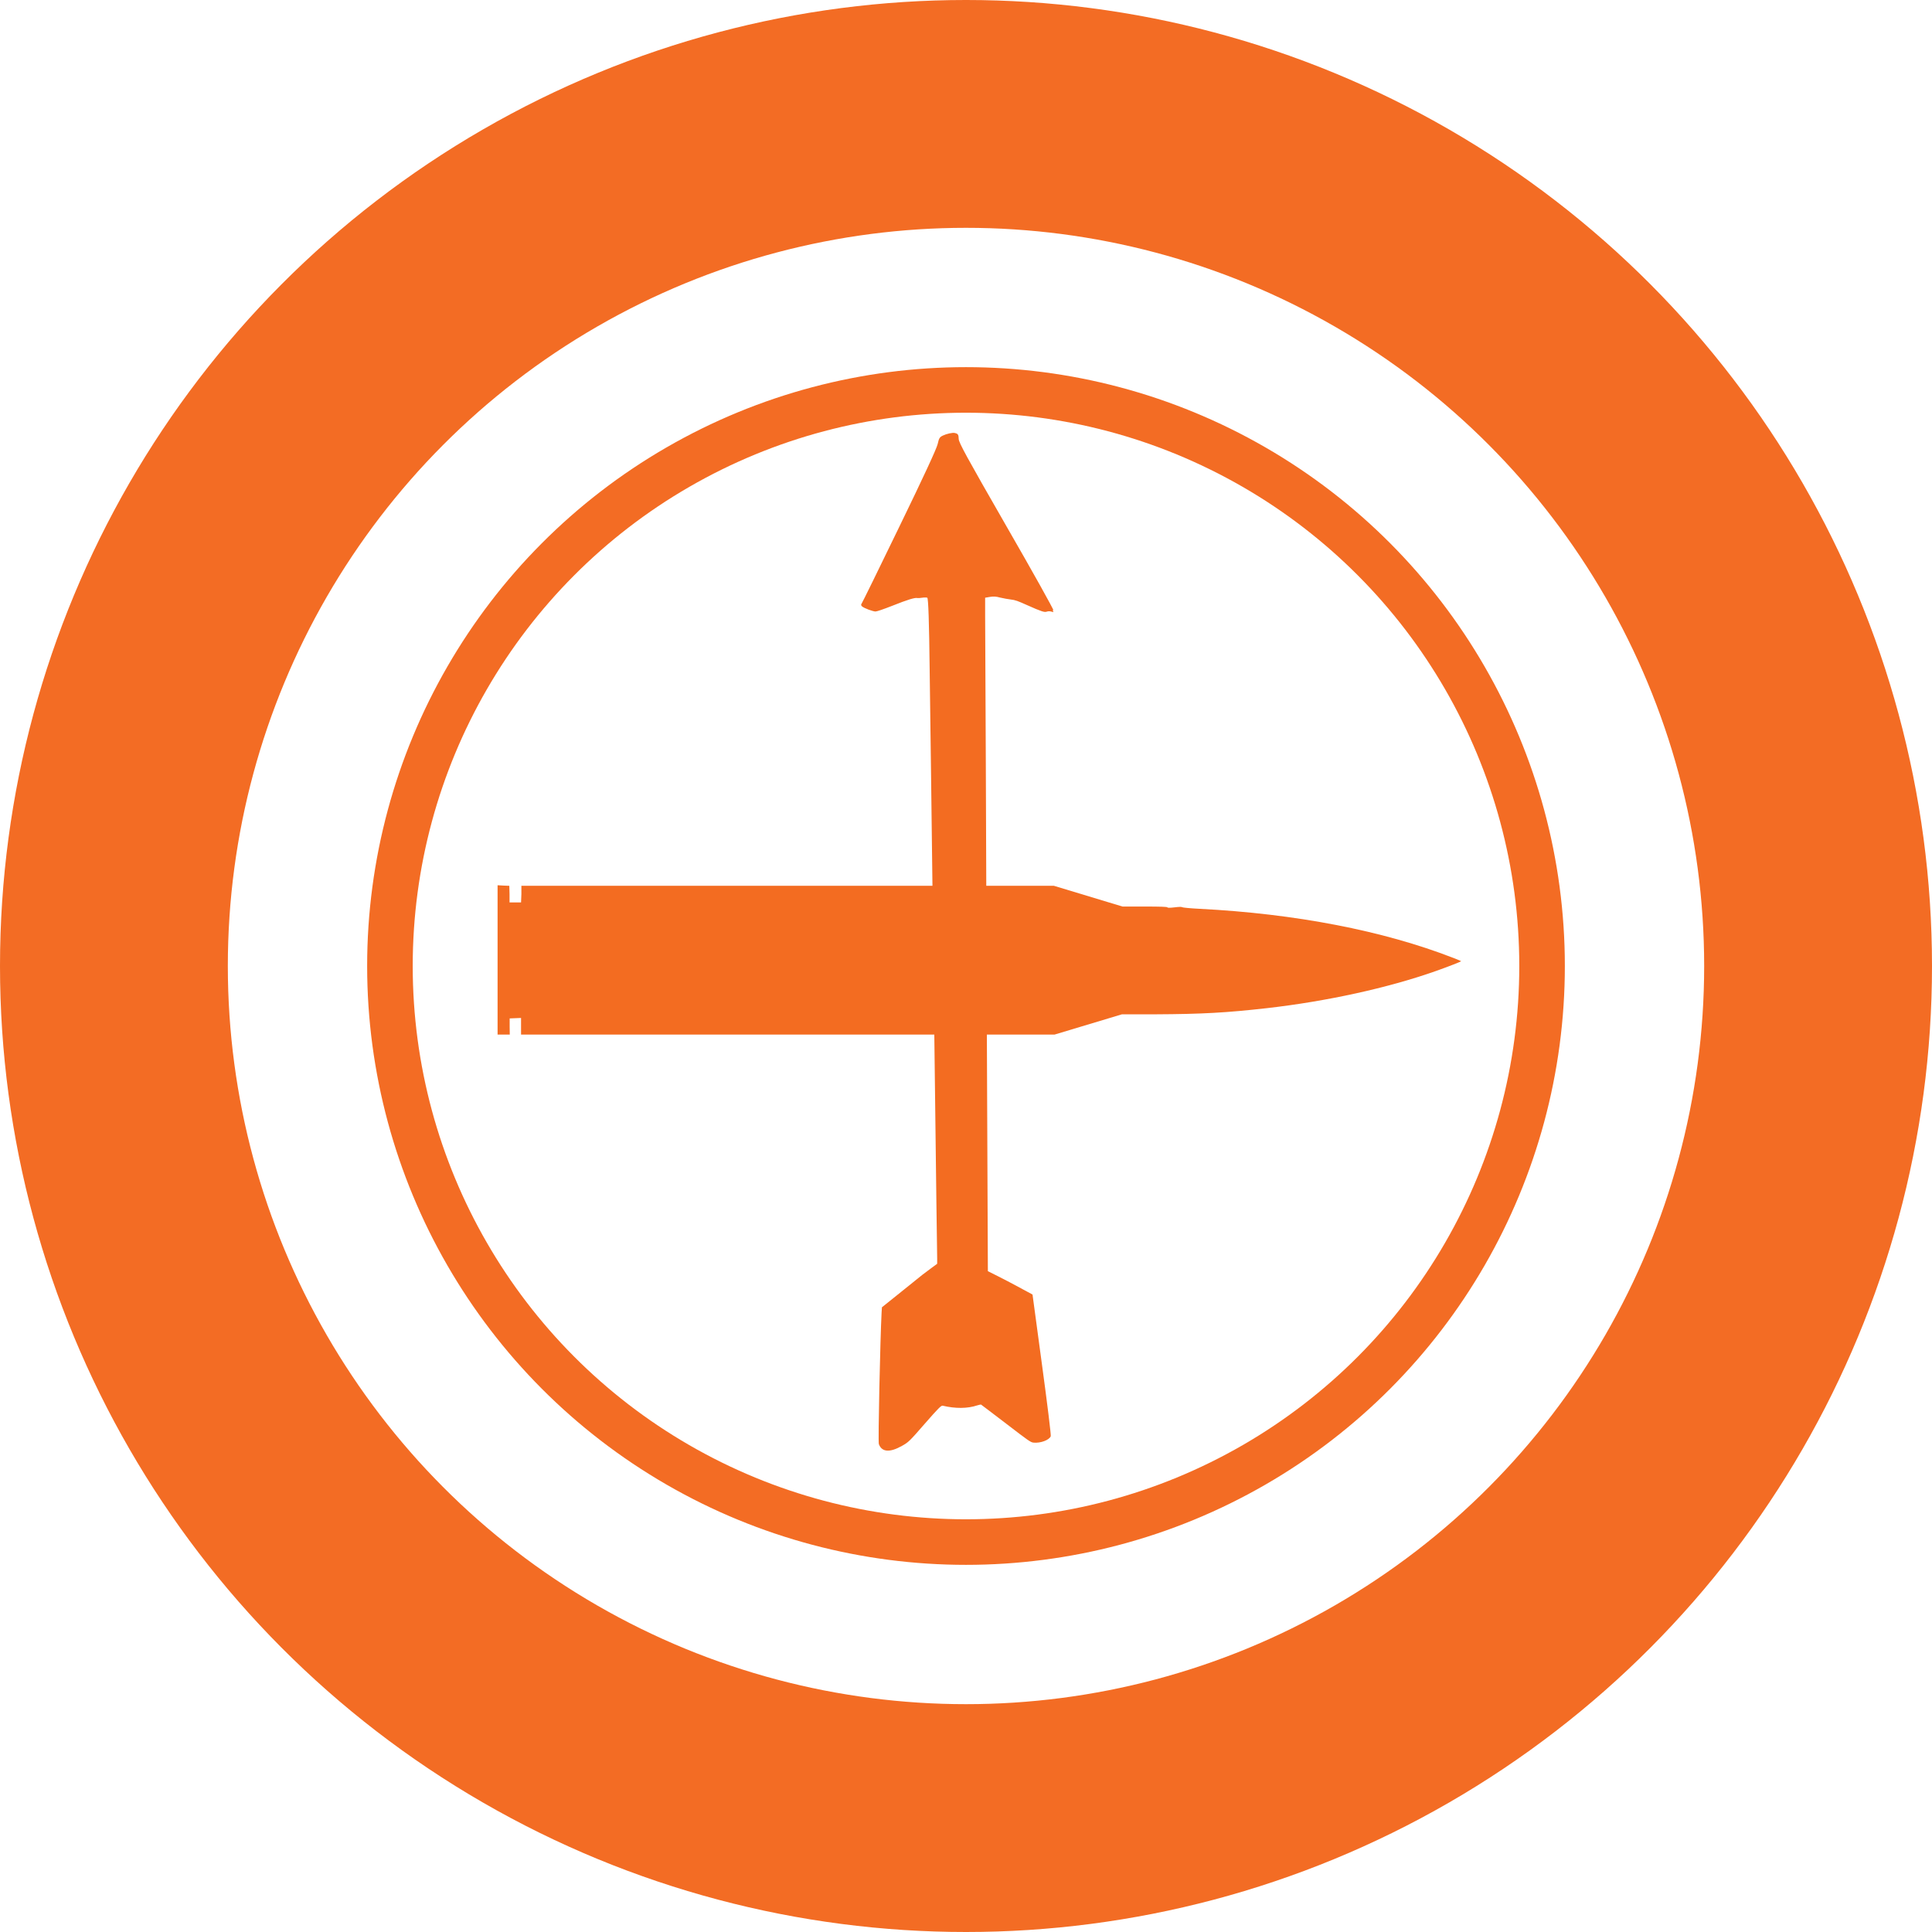
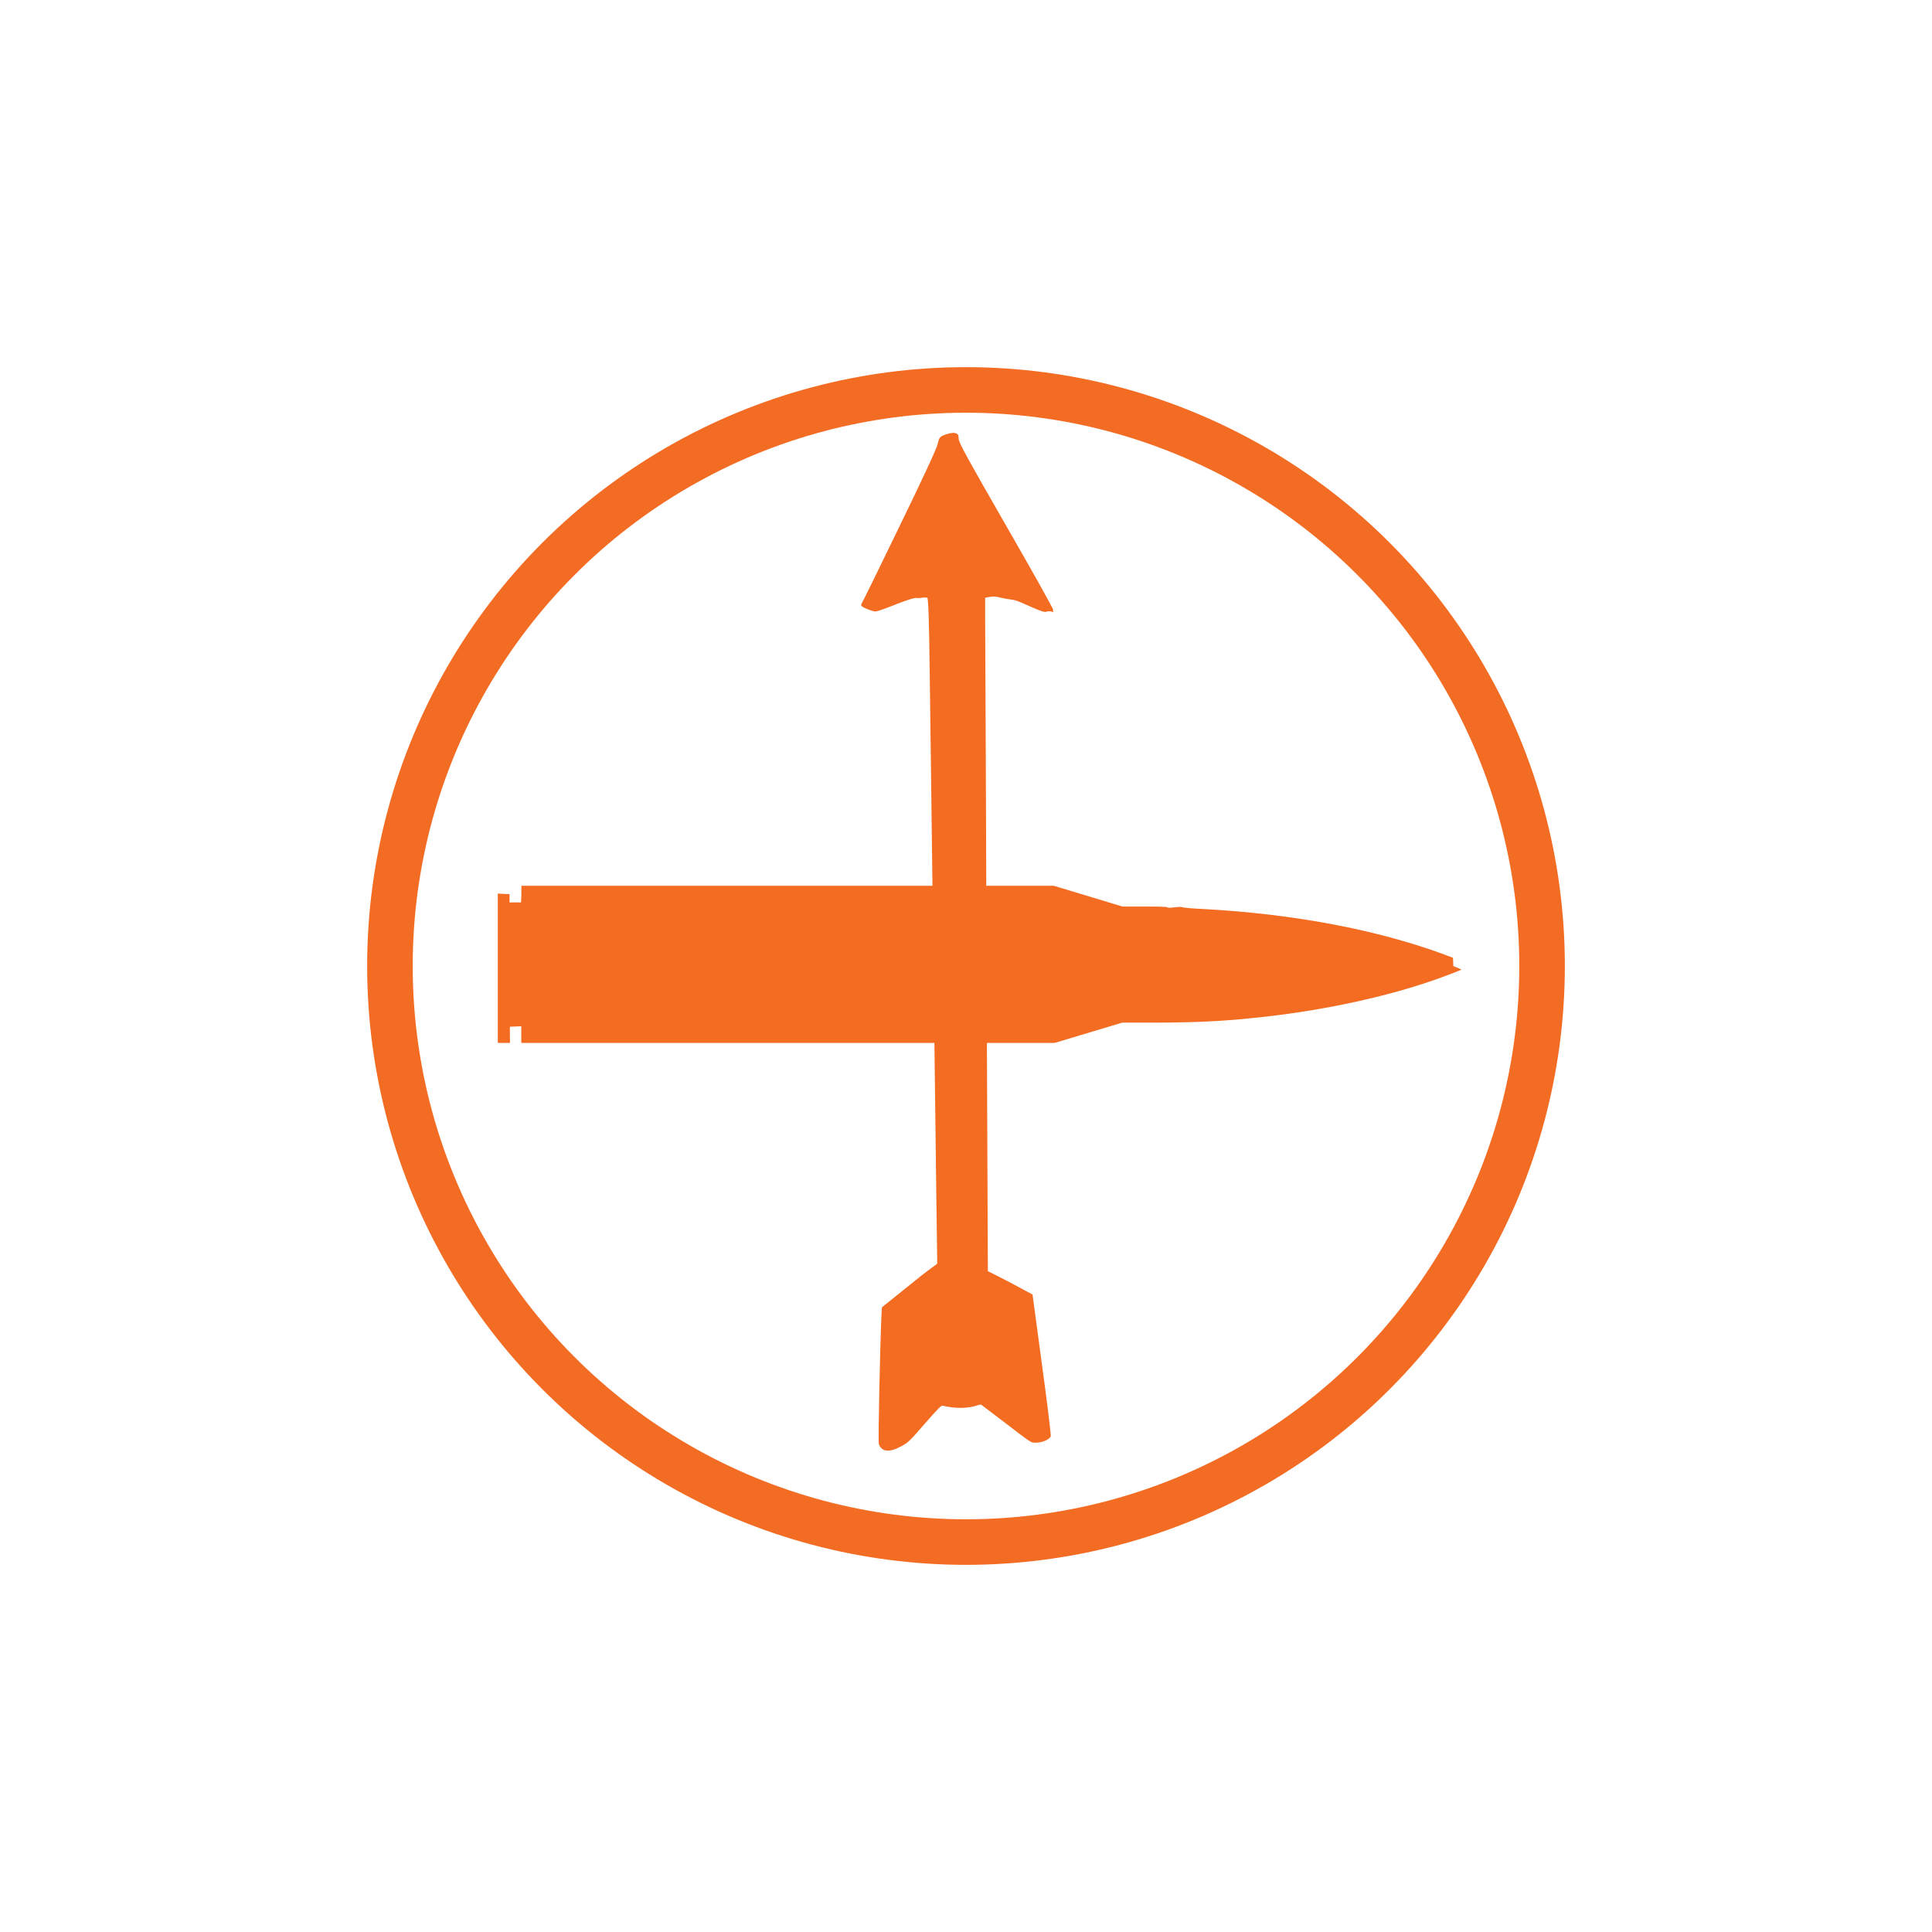
<svg xmlns="http://www.w3.org/2000/svg" id="Layer_2" viewBox="0 0 169.6 169.6">
  <g id="Layer_1-2">
-     <circle cx="84.8" cy="84.8" r="74.8" style="fill:none; stroke:#f36c24; stroke-miterlimit:10; stroke-width:20px;" />
    <circle cx="84.8" cy="84.8" r="50.57" style="fill:none; stroke:#f36c24; stroke-miterlimit:10; stroke-width:4px;" />
-     <path d="M127.55,84.08c-6.12-2.38-13.83-3.87-22.24-4.3-.82-.04-1.51-.11-1.53-.14-.03-.04-.27-.04-.66.01-.43.05-.63.05-.64,0-.02-.05-.67-.07-1.98-.07h-1.96l-3.01-.91-3.01-.91h-46.75v.73s-.03.73-.03.73h-1.01v-.73s-.02-.73-.02-.73l-.52-.02-.51-.03v13.11s.54,0,.54,0h.53s-.01-.71-.01-.71v-.71s.5-.02.5-.02l.5-.02v1.46h23.41s23.42,0,23.42,0l2.96-.89,2.96-.89h2.97c4.08-.02,6.2-.14,9.75-.54,5.26-.6,10.61-1.77,14.81-3.25,1.05-.37,2.25-.84,2.25-.87,0-.01-.32-.15-.71-.3Z" style="fill:#f36c21; stroke-width:0px;" />
+     <path d="M127.55,84.08c-6.12-2.38-13.83-3.87-22.24-4.3-.82-.04-1.51-.11-1.53-.14-.03-.04-.27-.04-.66.01-.43.05-.63.05-.64,0-.02-.05-.67-.07-1.98-.07h-1.96l-3.01-.91-3.01-.91h-46.75v.73s-.03.73-.03.73h-1.01v-.73l-.52-.02-.51-.03v13.11s.54,0,.54,0h.53s-.01-.71-.01-.71v-.71s.5-.02.5-.02l.5-.02v1.46h23.41s23.42,0,23.42,0l2.96-.89,2.96-.89h2.97c4.08-.02,6.2-.14,9.75-.54,5.26-.6,10.61-1.77,14.81-3.25,1.05-.37,2.25-.84,2.25-.87,0-.01-.32-.15-.71-.3Z" style="fill:#f36c21; stroke-width:0px;" />
    <path d="M83.83,38.01c-.21-.05-.74.07-1.07.23-.28.14-.33.22-.45.75-.09.39-1.22,2.84-3.36,7.24-1.77,3.66-3.27,6.71-3.32,6.77-.06.06-.04.16.04.23.2.17.94.44,1.18.45.13,0,.68-.19,1.5-.51,1.3-.52,1.98-.73,2.18-.67.06.01.25,0,.43-.03.18-.03.38-.02.44,0q.14.07.21,6.3c.04,2.48.17,12.99.3,23.35s.26,20.88.29,23.36c.04,2.48.07,4.72.07,4.98v.48s-.53.39-.53.39c-.29.21-.63.47-.76.57-.12.1-.97.78-1.89,1.52l-1.67,1.34-.03.47c-.12,2.31-.32,11.34-.24,11.54.26.71.96.76,2.04.15.56-.31.67-.42,2-1.95,1.2-1.37,1.44-1.61,1.57-1.57,1.1.26,2.16.26,3.03-.03.15-.05.31-.08.33-.07.03.01,1.01.77,2.2,1.67,1.98,1.52,2.16,1.65,2.41,1.67.61.06,1.37-.22,1.51-.56.04-.08-.31-2.91-.77-6.29l-.83-6.15-1.02-.55c-.57-.31-1.44-.77-1.96-1.03l-.94-.47-.04-9.42c-.02-5.18-.05-12.63-.07-16.54s-.05-12.29-.07-18.63c-.03-6.33-.05-12.19-.06-13.02v-1.51s.41-.07.41-.07c.33-.05.51-.05.92.06.28.07.71.14.94.17.36.04.59.12,1.39.48,1.3.58,1.55.66,1.76.58.11-.04.26-.04.4,0,.19.06.21.05.15-.02-.04-.04-.04-.1.01-.12.06-.01-1.78-3.31-4.09-7.32-3.59-6.25-4.18-7.34-4.21-7.69-.01-.39-.06-.47-.35-.53Z" style="fill:#f36c21; stroke-width:0px;" />
  </g>
</svg>